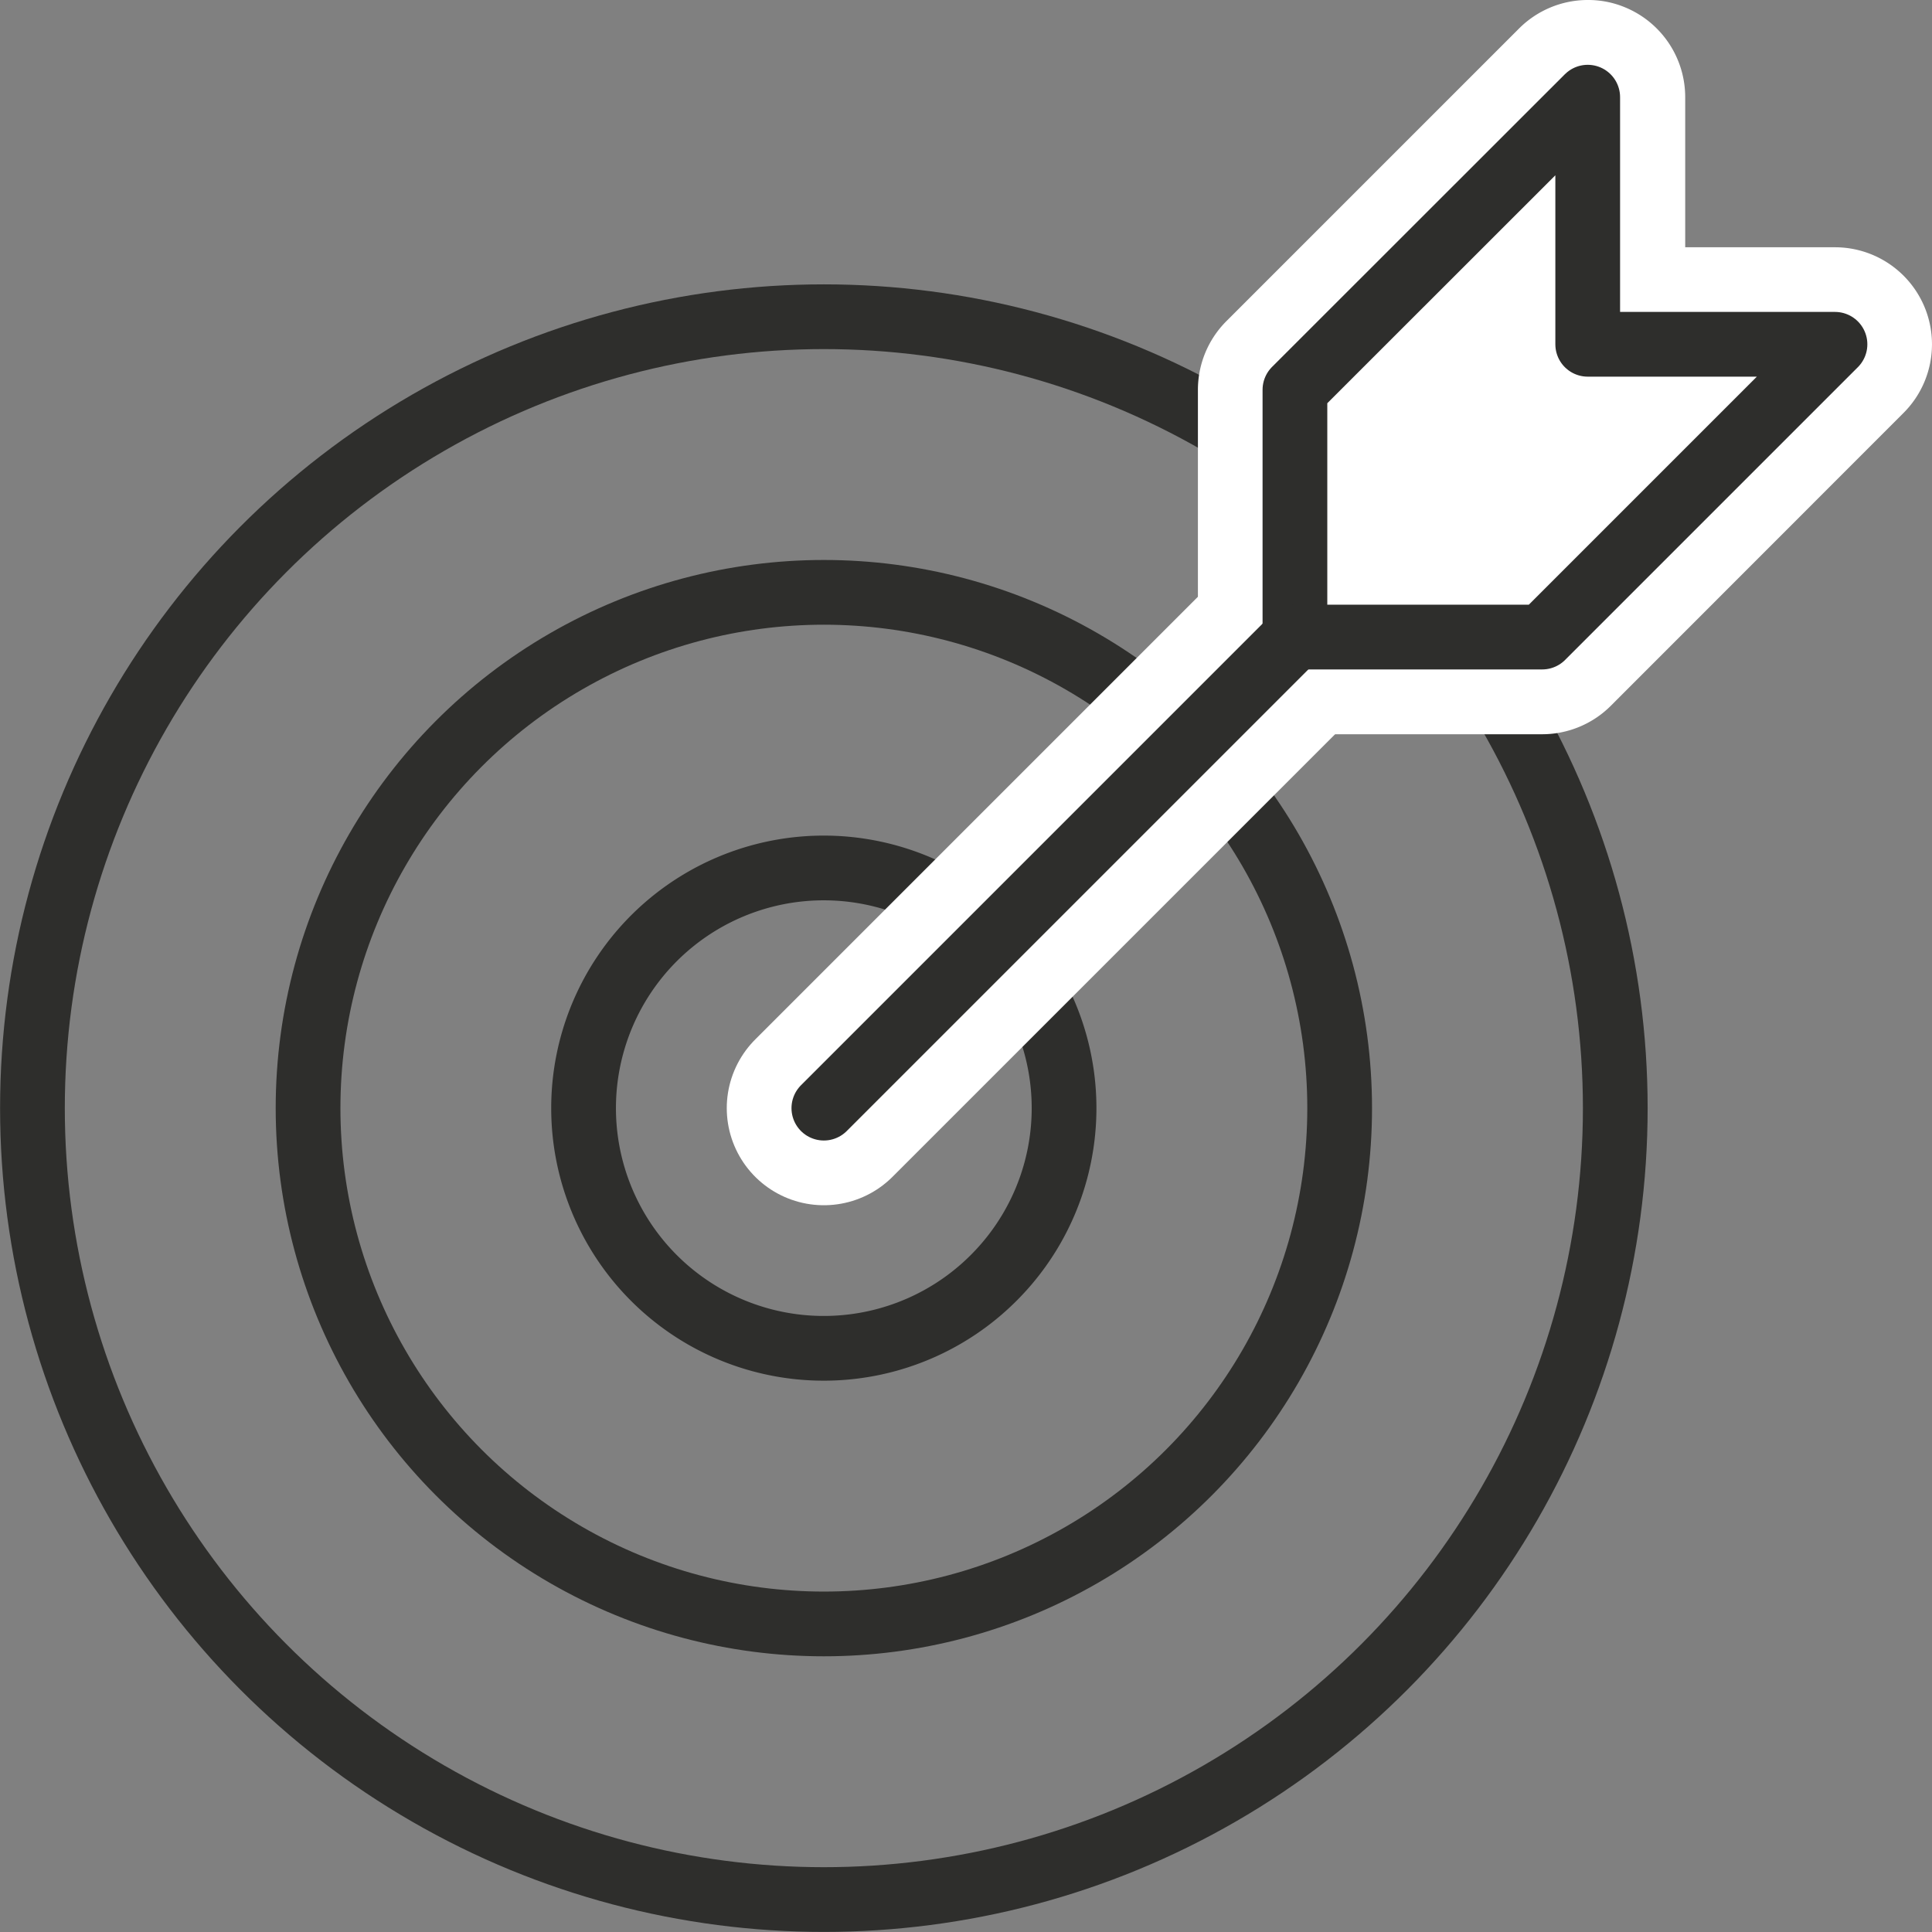
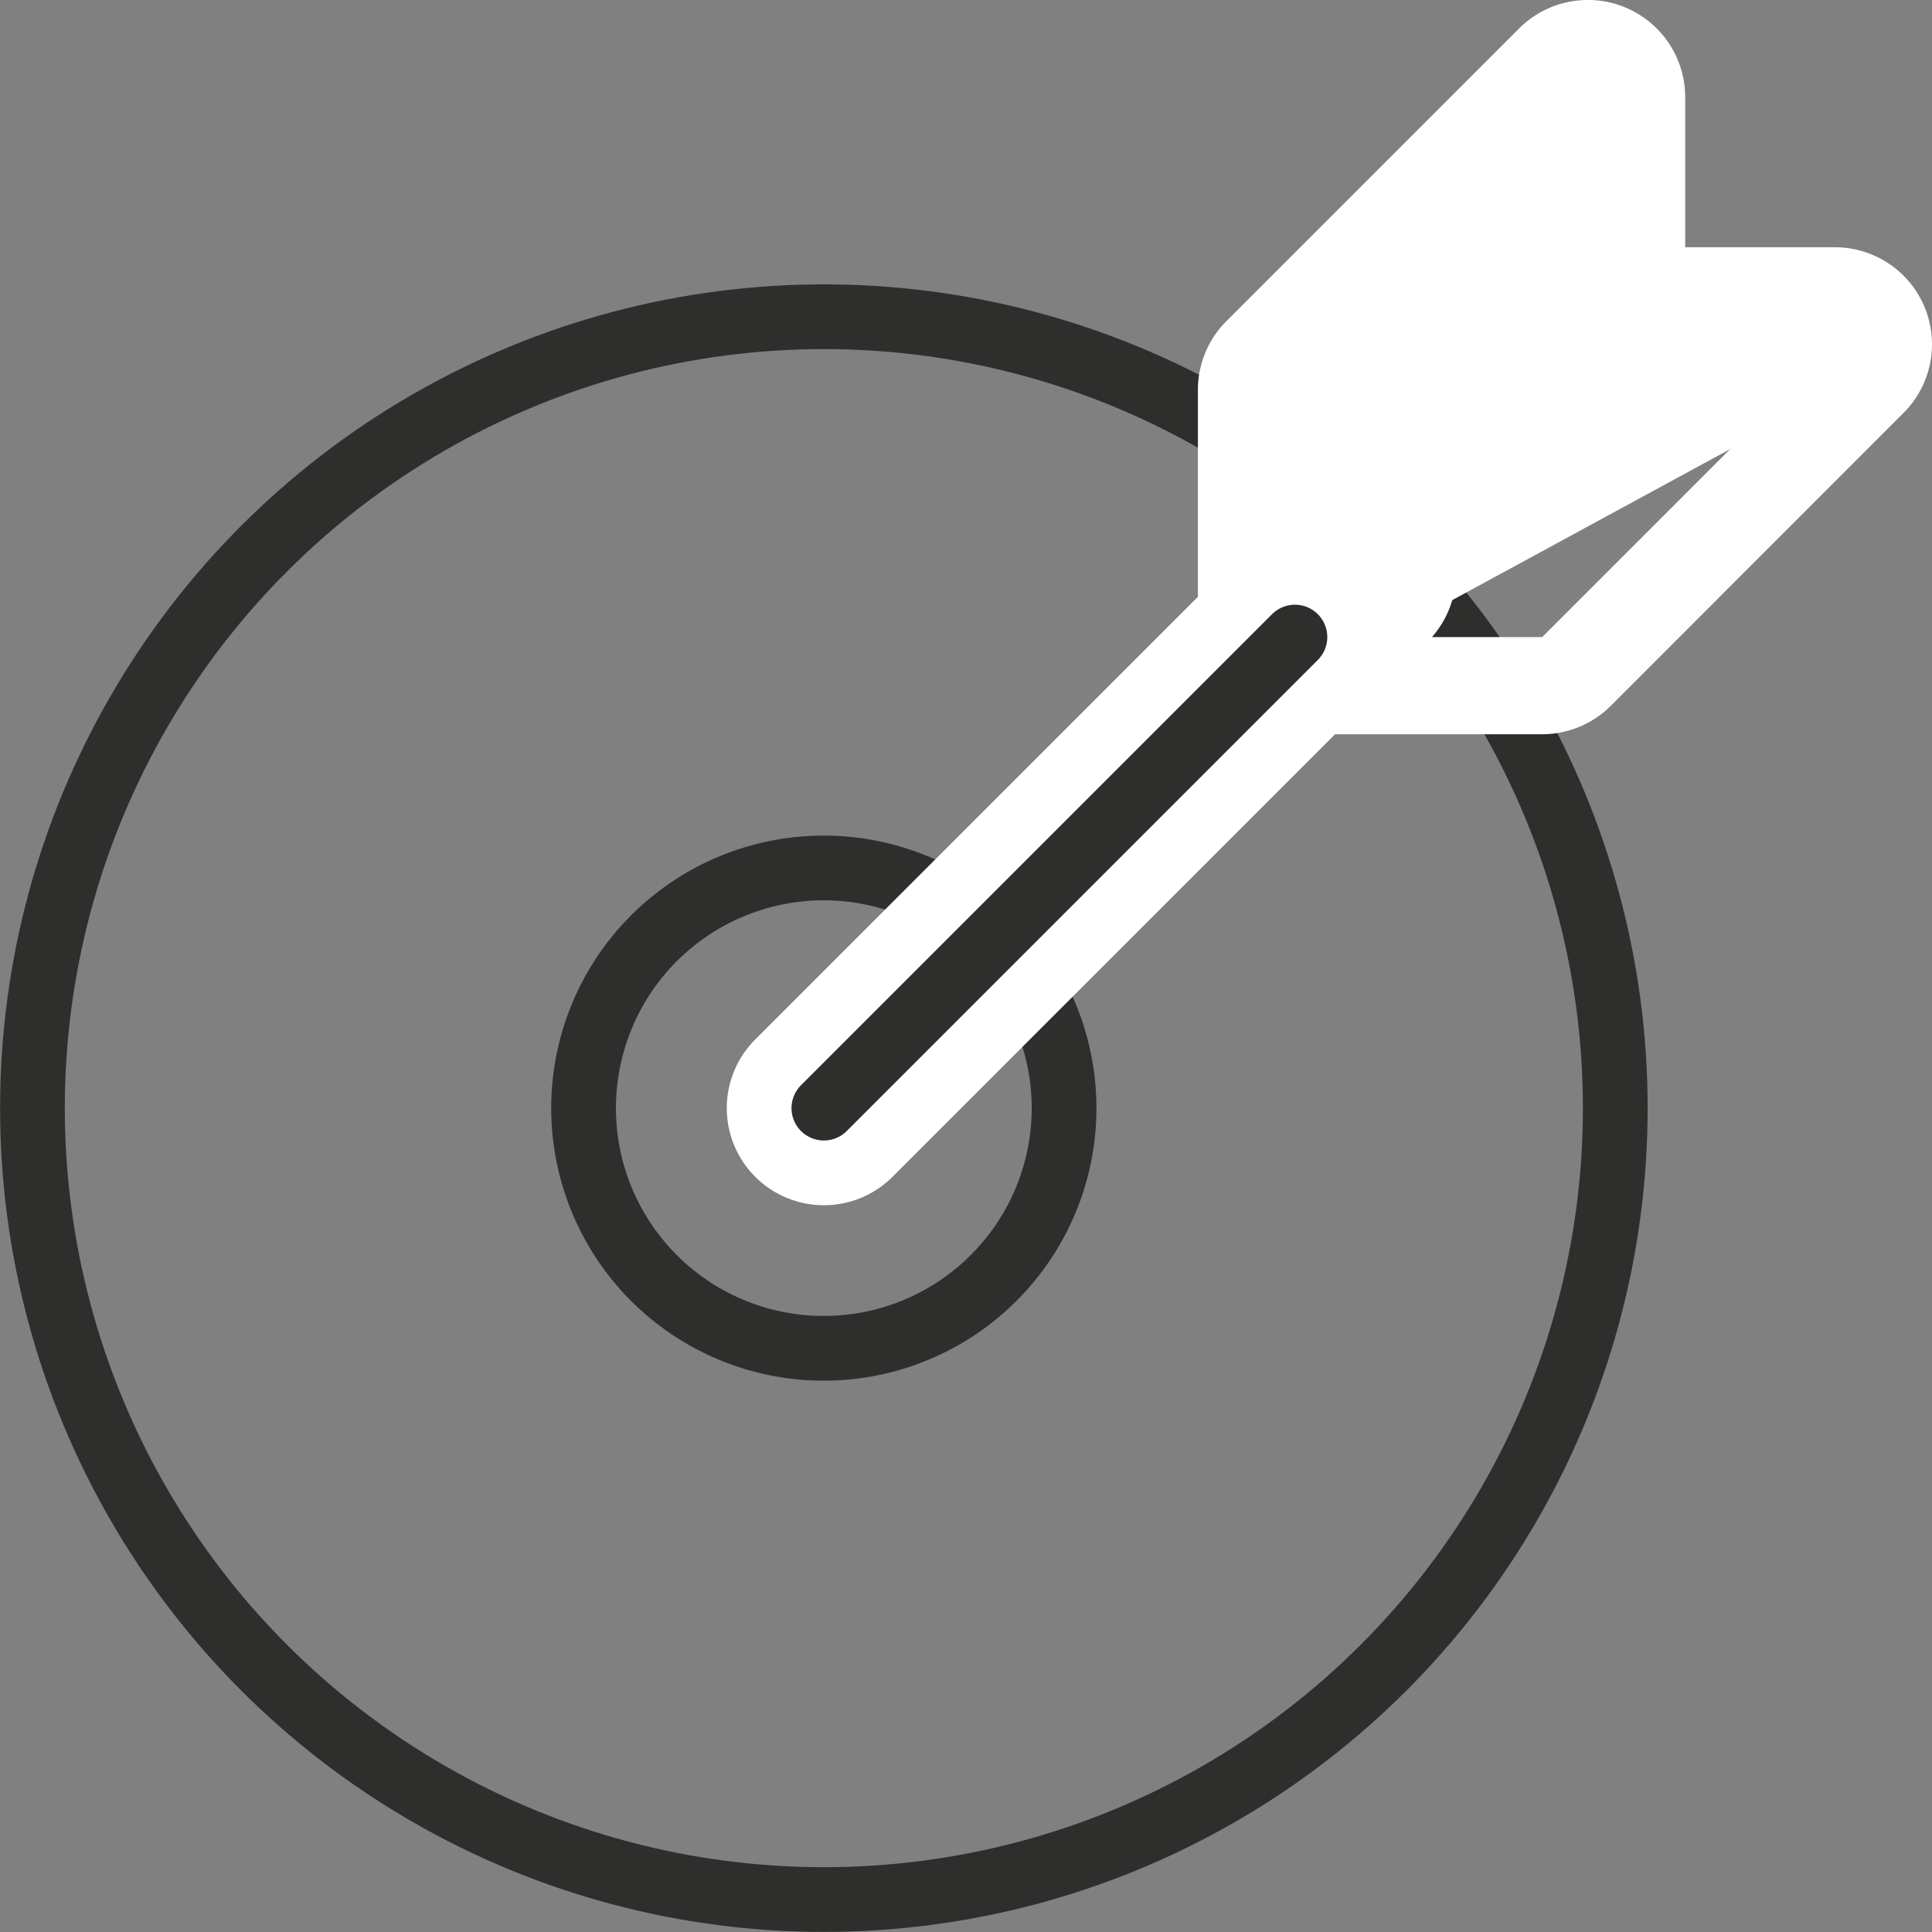
<svg xmlns="http://www.w3.org/2000/svg" viewBox="0 0 122.67 122.67">
  <rect x="0" y="0" width="122.67" height="122.67" fill="#808080" stroke="none" />
  <defs>
    <style>.cls-1{isolation:isolate;}.cls-2{mix-blend-mode:multiply;}.cls-3,.cls-4{fill:none;stroke-linecap:round;stroke-linejoin:round;}.cls-3{stroke:#2e2e2c;stroke-width:4.11px;}.cls-4{stroke:#fff;stroke-width:12.33px;}.cls-5{fill:#fff;}</style>
  </defs>
  <g class="cls-1">
    <g id="Layer_2" data-name="Layer 2">
      <g id="Layer_1-2" data-name="Layer 1">
        <g class="cls-2">
          <circle class="cls-3" cx="52.31" cy="70.36" r="50.25" />
-           <circle class="cls-3" cx="52.31" cy="70.36" r="32.75" />
          <path class="cls-3" d="M63.09,81.14a15.25,15.25,0,1,1,0-21.56A15.23,15.23,0,0,1,63.09,81.14Z" />
          <line class="cls-4" x1="86.29" y1="36.38" x2="52.31" y2="70.36" />
-           <path class="cls-5" d="M82.22,43.53a3.08,3.08,0,0,1-3.08-3.08V24.76a3.05,3.05,0,0,1,.9-2.18L98.63,4a3.09,3.09,0,0,1,2.18-.91,3,3,0,0,1,1.18.24,3.08,3.08,0,0,1,1.9,2.85V18.78h12.62A3.09,3.09,0,0,1,118.69,24L100.1,42.63a3.09,3.09,0,0,1-2.18.9Z" />
+           <path class="cls-5" d="M82.22,43.53a3.08,3.08,0,0,1-3.08-3.08V24.76a3.05,3.05,0,0,1,.9-2.18L98.63,4a3.09,3.09,0,0,1,2.18-.91,3,3,0,0,1,1.18.24,3.08,3.08,0,0,1,1.9,2.85V18.78h12.62A3.09,3.09,0,0,1,118.69,24a3.09,3.09,0,0,1-2.18.9Z" />
          <path class="cls-5" d="M100.81,6.17V21.86h15.7L97.92,40.45H82.22V24.76L100.81,6.17m15.7,15.69h0M100.81,0a6.17,6.17,0,0,0-4.36,1.81L77.86,20.4a6.17,6.17,0,0,0-1.8,4.36V40.45a6.16,6.16,0,0,0,6.16,6.17h15.7a6.17,6.17,0,0,0,4.36-1.81l18.55-18.56a6.16,6.16,0,0,0-4.31-10.55H107V6.17a6.17,6.17,0,0,0-3.81-5.7A6.06,6.06,0,0,0,100.81,0Z" />
-           <polygon class="cls-3" points="100.81 6.17 100.81 21.86 116.51 21.86 97.92 40.45 82.22 40.45 82.22 24.75 100.81 6.17" />
          <line class="cls-3" x1="82.22" y1="40.45" x2="52.31" y2="70.36" />
        </g>
      </g>
    </g>
  </g>
</svg>